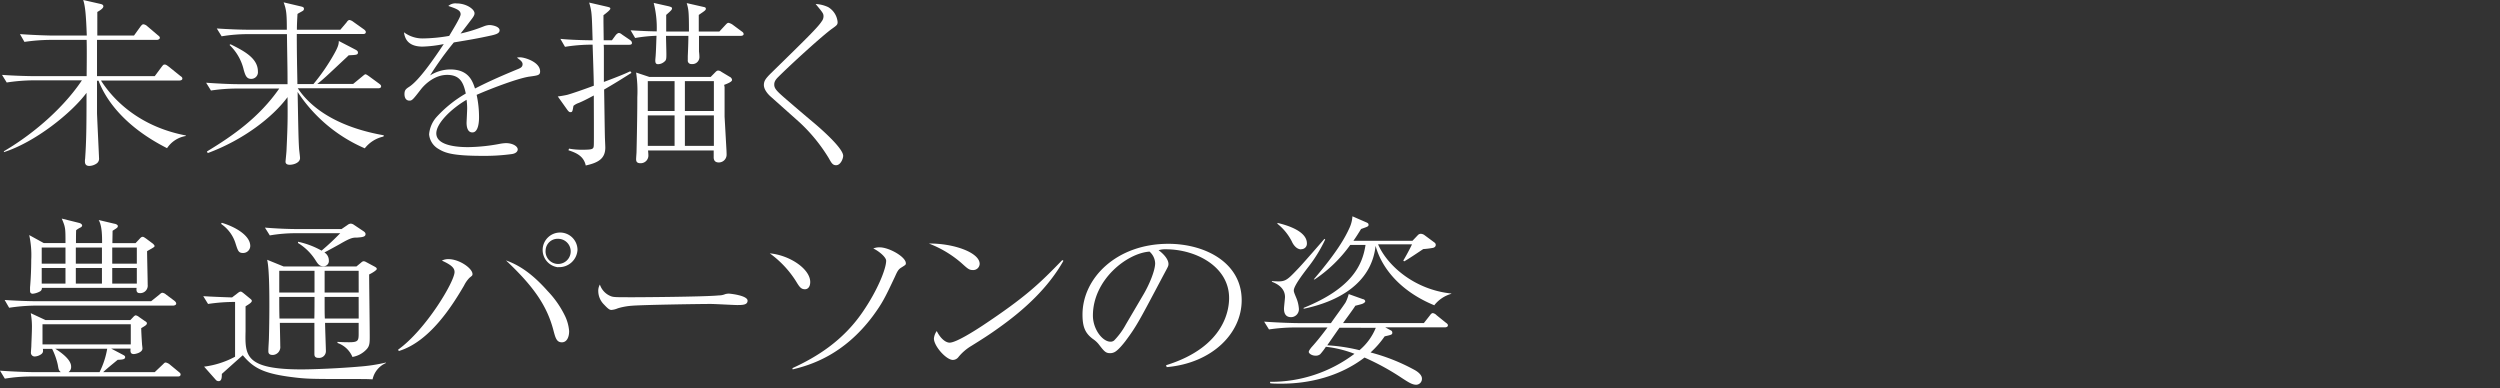
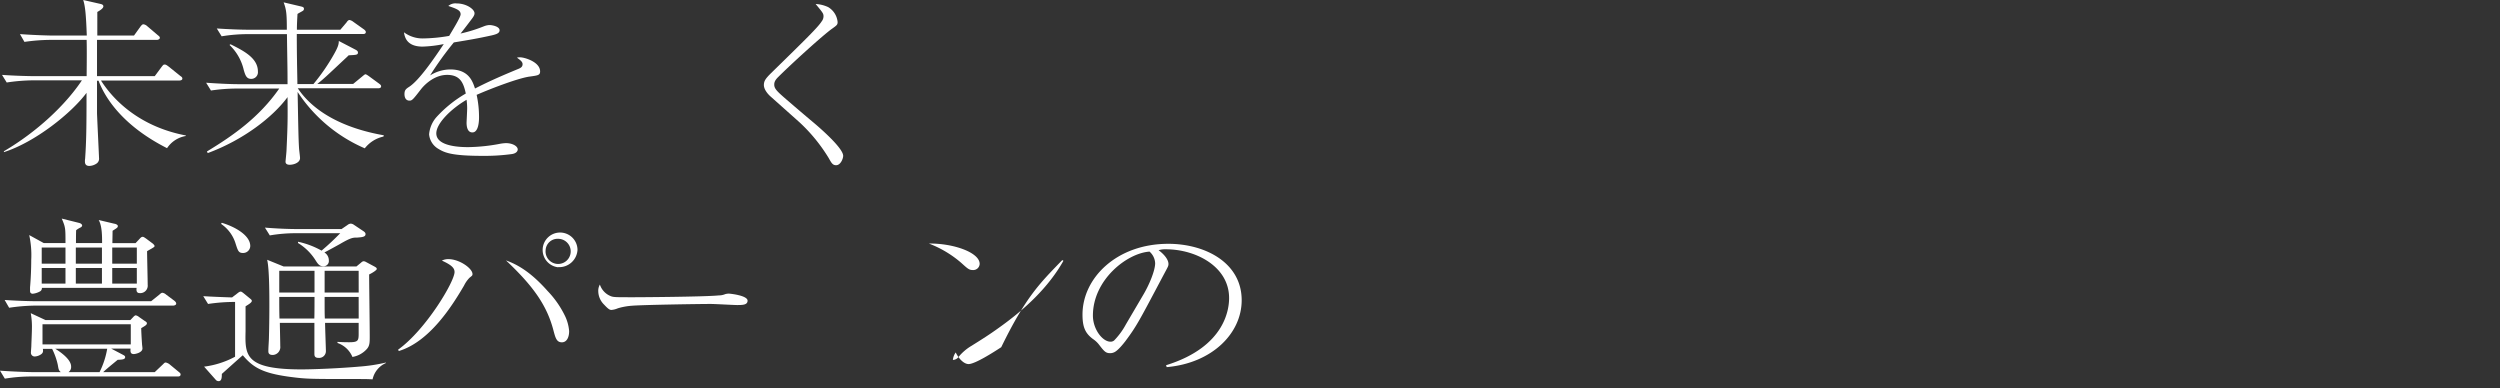
<svg xmlns="http://www.w3.org/2000/svg" viewBox="0 0 670 104">
  <rect x="0" y="0" width="670" height="104" fill="#333333" stroke="none" />
  <defs>
    <style>.cls-1{fill:#fff;}</style>
  </defs>
  <g id="レイヤー_2" data-name="レイヤー 2">
    <g id="制作">
      <path class="cls-1" d="M44.77,39.71c-12.48-6.32-16.85-14.1-18.36-18.08H26v8.7c0,.63.54,11.61.54,12A1.57,1.57,0,0,1,26,43.74a3.61,3.61,0,0,1-2.05.73c-1.14,0-1.19-.78-1.19-1.26a3.23,3.23,0,0,1,.05-.64c.33-4.66.38-8.6.38-17.69-4,5.4-13.77,13.22-22.14,15.89v-.24c9-5.3,16.52-12.44,20.9-19H8.8a49.37,49.37,0,0,0-7,.58L.54,20.07c4.05.29,8,.34,9,.34H23.22c.05-5.59.05-7.58,0-9.72H13.55a49.21,49.21,0,0,0-7,.54L5.35,9.14c4,.29,7.93.39,9,.39h8.91C23.06,4,22.84,1.65,22.3,0L27,1.07c.59.15.7.39.7.63,0,.54-.87,1.07-1.62,1.51V9.53h9.83l1.72-2.39c.27-.34.49-.63.81-.63a1.8,1.8,0,0,1,1,.49l2.86,2.43c.38.29.54.44.54.73s-.43.53-.81.53H26v9.72H41.47l1.84-2.48c.38-.48.48-.63.81-.63s.48.1,1.08.54l3.13,2.52c.38.25.54.39.54.73s-.43.49-.81.49h-21C31,27.75,38.34,34.12,49.79,36.3v.15A7.5,7.5,0,0,0,44.77,39.71Z" />
      <path class="cls-1" d="M102.76,36.6a8.72,8.72,0,0,0-5,3.15,40.89,40.89,0,0,1-18-15.11c.16,8.16.21,12.39.38,15,0,.39.27,2.28.27,2.72,0,1.26-1.73,1.8-2.76,1.8-.81,0-1.13-.34-1.13-.83,0-.19.27-2.67.27-3.16.32-6.9.32-8.45.27-14.14-3.94,5.35-11.83,11.47-21.39,15l-.21-.44c7-4.23,14-9.14,19.38-16.86H63.45a47.74,47.74,0,0,0-6.91.53l-1.3-2.09c2.81.2,6.16.39,9,.39H77.06c0-4.67-.06-5.64-.16-13.41H66.31a42.7,42.7,0,0,0-6.91.58L58.1,7.63c2.81.19,6.16.34,9,.34h9.77c0-4.13-.11-5.39-.86-7.34l4.75,1.12c.32.1.7.15.7.63a.65.65,0,0,1-.32.54c-.22.14-1.24.68-1.41.82-.1,1.75-.16,2.87-.16,4.23H91.21L92.88,6c.16-.25.43-.64.81-.64a2.48,2.48,0,0,1,1,.49l2.81,2c.22.15.54.44.54.73,0,.54-.54.54-.81.54H79.54c0,1,0,3.54.06,7.34,0,.87.1,5.1.1,6.07H84a54.2,54.2,0,0,0,5.51-8c1.13-2,1.29-2.72,1.29-3.55l4.49,2.34c.37.19.64.43.64.72,0,.64-.27.68-2.48.78-.59.58-.81.78-1.13,1.07-4.92,4.62-5.57,5.25-7.29,6.61h9.61l2.43-2c.65-.54.75-.59.86-.59.27,0,.76.39.92.49l2.65,1.94c.32.25.64.44.64.78,0,.54-.59.54-.86.54H79.81C84,29.94,92,34.36,102.87,36.26ZM67.34,21.14c-1.24,0-1.57-.87-2-2.33a13.43,13.43,0,0,0-3.83-6.76l.27-.19c3.51,1.75,7.34,3.69,7.34,7.29A1.79,1.79,0,0,1,67.34,21.14Z" />
      <path class="cls-1" d="M123.45,3.84c0-1.07-1-1.46-3.3-2.24a2.88,2.88,0,0,1,2.22-.68c2.64,0,4.8,1.56,4.8,2.63,0,.24,0,.58-.75,1.55-.44.59-2.54,3.36-3,3.89a39.69,39.69,0,0,0,6.26-1.94,4.68,4.68,0,0,1,1.46-.34c.81,0,2.75.39,2.75,1.41,0,.77-.86,1.07-2.1,1.36-3.73.82-5.73,1.16-10.16,1.89a86,86,0,0,0-6.37,8.85,10.34,10.34,0,0,1,5.4-1.61c5,0,6,3.21,6.64,5.11,2.6-1.32,5.46-2.72,11.61-5.25.71-.29,1.14-.59,1.14-1.27s-.65-1.11-1.51-1.75a3.36,3.36,0,0,1,.86-.09c1.13,0,5.35,1.21,5.35,3.79,0,1-.6,1.07-2.7,1.36-2.87.34-10.21,3.11-14.31,4.91a27.82,27.82,0,0,1,.64,6.07c0,.49,0,4-1.78,4-1.51,0-1.56-2-1.56-2.63,0-.19.16-3.2.16-3.84a17.14,17.14,0,0,0-.16-2.28c-4.16,2.43-8.11,6.32-8.11,9,0,3.6,6.7,3.69,8.59,3.69a48.36,48.36,0,0,0,8.37-.87,9.8,9.8,0,0,1,1.73-.2c1.67,0,3.13.78,3.13,1.7,0,.3-.21,1-1.51,1.22a54.06,54.06,0,0,1-7.88.49c-8.21,0-10.16-.83-11.83-1.85A5,5,0,0,1,115,36a8,8,0,0,1,1.89-4.52,32.64,32.64,0,0,1,7.94-6.41c-.6-2.87-1.52-5-5-5-3.19,0-5.78,2.29-7,3.84-2.11,2.72-2.38,3.06-3.08,3.06-1.3,0-1.35-1.41-1.35-1.75,0-1.11.43-1.41,1.24-1.94,2.7-1.75,6.59-7.44,9.29-11.47a33.47,33.47,0,0,1-5.67.68c-4.32,0-4.81-2.62-5-3.84a8.28,8.28,0,0,0,5.13,1.65,43.44,43.44,0,0,0,7-.68C121.07,8.41,123.45,4.67,123.45,3.84Z" />
-       <path class="cls-1" d="M168.59,12h-6.8a14.05,14.05,0,0,1,.05,1.45l0,8.51c4.81-1.8,6.05-2.38,7.08-2.87l.32.44c-1.35.82-3.24,2.09-7.34,4.47.05,1.94.16,10.74.21,12.54,0,.48.11,2.53.11,3,0,3.06-2,4.08-5.24,4.81-.54-2.52-2.53-3.4-4.64-4.08l.16-.44a18.4,18.4,0,0,0,3.35.3c3.08,0,3.24-.15,3.29-1.27.06-.78,0-11.18,0-13.27-.75.39-2.59,1.41-4.05,2a4.58,4.58,0,0,0-1.4.77c-.27,1.51-.27,1.7-.86,1.7-.33,0-.6-.38-.76-.58l-2.59-3.64c.37,0,2.26-.34,2.59-.44,1.08-.29,4.21-1.36,7.07-2.43,0-1.75-.27-9.43-.32-11a45.18,45.18,0,0,0-7.4.58l-1.24-2.14c1.29.15,4.1.34,8.64.39-.22-7.53-.22-7.58-.92-10.11L162.7,1.8c.54.14.87.19.87.53s-1.14,1.22-1.84,1.75V5.59c0,.83.06,4.47.06,5.2H164l1-1.36c.06-.1.54-.58.81-.58s.38,0,1,.48l2,1.36c.22.15.54.44.54.73C169.45,11.91,169,12,168.59,12ZM198.4,9.62H187.33c0,1.7,0,3,0,4.18a12.91,12.91,0,0,1,.11,1.46,1.87,1.87,0,0,1-2.11,1.9.92.92,0,0,1-1-1.07c0-.3,0-.78,0-1.07.11-2.43.16-4.43.16-5.4h-6c0,.78.1,4.13.1,4.81,0,1.22,0,1.71-.54,2.09a2.55,2.55,0,0,1-1.67.68c-.49,0-.76-.19-.76-1,0-.24.11-1.31.11-1.5.11-1.46.16-4.14.22-5.11a40.56,40.56,0,0,0-5.73.59L169,8.12c3.67.24,6.48.29,7,.29a26.89,26.89,0,0,0-.81-7.63l4.1.92c.43.15.81.2.81.54s-.16.53-1.56,1.75V8.46h6.1c0-5.4-.11-5.93-.6-7.63l4.38,1c.48.1.75.14.75.53S188.73,3,187.27,4V8.46h5.51l1.62-1.75c.38-.39.54-.59.87-.59a3.41,3.41,0,0,1,1,.44l2.43,1.8c.27.19.59.39.59.78S198.78,9.62,198.4,9.62Zm-4.32,13.12c0,.1.11.54.11.59v7.92l.48,8.6c.06.83.06,1.51.06,1.56a2.09,2.09,0,0,1-2.06,2.13c-1.29,0-1.35-.87-1.4-1.21,0-.15,0-1.7,0-2H173.67a13.36,13.36,0,0,1,.1,1.41,2.06,2.06,0,0,1-2.16,2c-1.13,0-1.13-.73-1.13-1.12s.11-1.6.11-1.89c.16-6.95.21-11.62.21-14.63a34,34,0,0,0-.32-6.66L174,20.61h16.47l1.3-1.32c.37-.38.59-.38.7-.38a1.49,1.49,0,0,1,.86.34l2.27,1.36a1,1,0,0,1,.59.82C196.18,21.92,195,22.4,194.08,22.74Zm-13.29-1h-7.18v8h7.18Zm0,9.19h-7.18v8.16h7.18Zm10.53-9.19h-7.77v8h7.77Zm0,9.19h-7.77v8.16h7.77Z" />
      <path class="cls-1" d="M206.5,25.85c-.22-.19-1.78-1.6-1.78-3.06,0-1.11.48-1.75,1.89-3.16,9.34-9.13,12.58-12.29,13.6-13.9a2.23,2.23,0,0,0,.49-1.36c0-.77-.22-1-2.11-3.3a9.15,9.15,0,0,1,3.35.83,5.19,5.19,0,0,1,2.54,4c0,.73-.22.88-1.35,1.7C220.75,9.23,212,17.2,208.5,20.7c-1,1-1,1.61-1,2,0,1.16.92,1.94,3.73,4.37,2.21,1.9,4.42,3.79,6.69,5.69s8.05,7,8.05,9c0,.77-.7,2.52-1.89,2.52-.92,0-1.24-.58-2-1.94a44.52,44.52,0,0,0-7.93-9.67Z" />
      <path class="cls-1" d="M47.57,100.9H8.21a42.77,42.77,0,0,0-6.91.58L0,99.34c4.05.29,8,.39,9,.39h7.29c-.59-.49-.59-.78-.81-2a18.37,18.37,0,0,0-1.51-4.23H11.5c.06.58.11,1-.43,1.41a3.25,3.25,0,0,1-1.78.63,1,1,0,0,1-1-1.12c0-.29.11-1.5.11-1.74,0-.64.16-3.46.16-5.16a20,20,0,0,0-.32-3.59l3.94,1.84H34.94l.65-.68c.27-.29.54-.58.81-.58a2.07,2.07,0,0,1,.86.44L38.77,86c.33.19.6.38.6.63,0,.43-.44.68-1.52,1.31,0,1.26.22,4.32.22,4.37s.11.88.11,1.07c0,1.12-1.89,1.51-2.32,1.51-1,0-.92-.78-.87-1.46H29.81L33,95.11c.38.2.54.34.54.59,0,.63-.75.68-2,.73-1.46,1.21-2.92,2.38-3.89,3.3H41.47l2.11-2c.54-.54.59-.58.86-.58a2.64,2.64,0,0,1,1,.48l2.42,2c.38.3.54.44.54.73C48.38,100.85,48,100.9,47.57,100.9Zm-1.18-19H9.45a50.25,50.25,0,0,0-7,.58L1.24,80.39c4.05.29,7.94.34,9,.34H40.5L42.66,79c.27-.25.59-.54.86-.54a1.89,1.89,0,0,1,1,.49l2.21,1.65c.27.24.49.44.49.78S46.76,81.9,46.39,81.9ZM40.93,66.44l-1.51.87c0,1.41.16,7.73.16,9a2,2,0,0,1-2.16,2.24c-1,0-.86-1-.81-1.41H11.23a1,1,0,0,1-.59,1,5.05,5.05,0,0,1-1.84.58c-.75,0-.75-.58-.75-.82s0-.58,0-.88c.22-2.38.32-5.34.32-7.33A25.12,25.12,0,0,0,7.83,63l3.89,2.14h5.83c0-4,0-4.23-1-6.56l4.65,1.16c.43.1.81.39.81.68s-.27.49-.6.63a6,6,0,0,0-1,.64c-.05.82-.05,2.62-.05,3.45h7c0-1.9,0-4.57-.91-6.18l4.21,1c.11,0,.92.19.92.63s-.38.58-1.41,1.26c0,.68-.05,2.77-.05,3.31h6.21L37.42,64c.27-.29.49-.53.81-.53s.54.24.87.43L41,65.32c.16.15.43.44.43.63S41.09,66.34,40.93,66.44Zm-23.38-.1H11.18v4.33h6.37Zm0,5.49H11.18V76h6.37ZM35.05,86.9H11.39v5.39H35.05ZM14.8,93.46c1,.63,4.26,2.72,4.26,4.76a1.67,1.67,0,0,1-.7,1.51h8.32a22.07,22.07,0,0,0,2.05-6.27ZM27.32,66.34h-7v4.33h7Zm0,5.49h-7V76h7Zm9.35-5.49H30.08v4.33h6.59Zm0,5.49H30.08V76h6.59Z" />
      <path class="cls-1" d="M99.85,101.67c-1.25-.09-2.65-.09-3.51-.09-13.61,0-14.1,0-18.69-.59-7.4-1-9.88-2.57-12.58-5.78-.92.78-4.81,4.28-5.62,5,0,.82,0,1.94-.86,1.94a1,1,0,0,1-.7-.29l-3.19-3.6A23.74,23.74,0,0,0,63,95.6V80.92a47.84,47.84,0,0,0-7.24.54l-1.29-2.09c2,.14,6.1.29,7.72.34l1.4-1.07c.43-.34.65-.49.92-.49s.49.25.65.34L67,80c.32.24.49.44.49.63,0,.44-.81.92-1.68,1.46,0,.53,0,1.17,0,6.71C65.66,95.26,65.66,99,80.84,99c3.18,0,10.31-.29,15.66-.77a43.88,43.88,0,0,0,6.91-1.07l0,.14A6.2,6.2,0,0,0,99.85,101.67ZM65.12,67.8c-1.18,0-1.35-.58-1.94-2.38A9.82,9.82,0,0,0,59.24,60l.21-.29c3.84,1.16,7.62,3.49,7.62,6.22A1.91,1.91,0,0,1,65.12,67.8Zm30.62-4.13c-1.13,0-1.67,0-4.59,1.7-.16.1-3.62,2-4.21,2.29a2.49,2.49,0,0,1,1.19,2.13,1.4,1.4,0,0,1-1.51,1.56c-1,0-1.41-.58-2.06-1.6a14.29,14.29,0,0,0-4.69-4.62v-.34a22.19,22.19,0,0,1,6.31,2.38,66.48,66.48,0,0,0,5-4.67H79.22a41.18,41.18,0,0,0-6.91.59L71,61c2.86.24,6.16.39,9,.39H91.53l1.57-1.07a1.64,1.64,0,0,1,.91-.39,1.68,1.68,0,0,1,.87.34L97.47,62c.32.24.49.44.49.73C98,63.52,96.93,63.57,95.74,63.67Zm4.7,9a9.47,9.47,0,0,1-1.51.88c0,2.38.16,13.94.16,16.57,0,1.65,0,2.57-.81,3.45a6.64,6.64,0,0,1-3.83,2.09,6.67,6.67,0,0,0-4-3.74l0-.3c1.57.1,2.43.1,3.13.1,2.32,0,2.54-.39,2.54-2.19v-3h-9c0,1.12.22,6.85.22,7.49a1.81,1.81,0,0,1-2,1.89c-1.08,0-1.08-.68-1.08-1.12,0-1.94,0-6.22,0-8.26H75c0,.88.11,5.25.11,6.22a2.11,2.11,0,0,1-2,2.38c-1.19,0-1.19-.68-1.19-1.07,0-1.06.16-2.77.16-3.79.06-1.84.11-5.68.11-8.16,0-3.06,0-10-.59-12.49l4.42,1.8h19.5l1.35-1.12a1,1,0,0,1,.59-.29,1.44,1.44,0,0,1,.6.19l2.37,1.27c.22.14.54.29.54.58S100.6,72.52,100.44,72.66Zm-16.15-.1H74.84V78.4h9.45Zm-9.45,7c0,2,0,3.84.06,5.79h9.34c.05-.93.05-5,.05-5.79Zm21.28-7H87V78.4h9.13Zm0,7H87c0,4.08,0,4.57.06,5.79h9.07Z" />
      <path class="cls-1" d="M106.7,93.7c7.4-5.29,15.12-18.22,15.12-20.8,0-1.07-.81-1.89-3.4-3.06a3.78,3.78,0,0,1,1.78-.39c2.92,0,6.43,2.48,6.43,4,0,.39-.11.44-.81,1a8.07,8.07,0,0,0-1.46,2.09c-3.08,5.25-9.12,15-17.49,17.54ZM146.77,78a25.9,25.9,0,0,1,4.76,6.9,11.65,11.65,0,0,1,1,3.84c0,1.75-.7,3-1.94,3-1.41,0-1.73-1.16-2.27-3.21C146.61,82,143.1,76.84,135.6,69.79,139.75,71.25,143.21,74,146.77,78Zm2.81-6.37A4.67,4.67,0,1,1,154.77,67,4.91,4.91,0,0,1,149.58,71.59Zm0-7.63a3.21,3.21,0,0,0-3.35,3,3.37,3.37,0,1,0,3.35-3Z" />
      <path class="cls-1" d="M163.94,79.46c.76.2,1.3.2,6.05.2,1,0,18.85-.1,22.63-.49a4.45,4.45,0,0,0,1.73-.34,3.7,3.7,0,0,1,1-.14c.27,0,5,.48,5,1.89,0,1.17-1.41,1.17-2.87,1.17-.81,0-5.88-.29-7-.29-3.24,0-18.52.24-21.17.48a17.32,17.32,0,0,0-3.72.68,5.58,5.58,0,0,1-1.68.44c-.37,0-.7,0-2-1.41a5.12,5.12,0,0,1-1.57-3.5,3.35,3.35,0,0,1,.43-1.89A5,5,0,0,0,163.94,79.46Z" />
-       <path class="cls-1" d="M217.14,75.58c0,1.31-.65,1.94-1.41,1.94-1.08,0-1.51-.68-2.43-2.19a26.89,26.89,0,0,0-7-7.43C211.63,68.38,217.14,72.08,217.14,75.58Zm-4.76,23.08c6.54-3,13.45-7.29,18.69-14.87,4.16-6,6.42-11.81,6.42-13.9,0-1-2-2.62-3.45-3.3a4.23,4.23,0,0,1,1.73-.3c2.48,0,7,2.53,7,4.28,0,.39-.11.44-1.19,1.12-.81.48-1.08,1-1.72,2.43-2.7,5.73-3.41,7.14-5.94,10.59-7.78,10.4-16.64,13.13-21.5,14.29Z" />
-       <path class="cls-1" d="M262.55,70.72a1.72,1.72,0,0,1-1.84,1.65c-1,0-1.4-.39-3.07-1.9a29,29,0,0,0-8.7-5.2C255.48,65.18,262.55,67.66,262.55,70.72ZM285,69.89C281,77,274.7,82.87,267.73,87.82c-2.48,1.8-4.64,3.16-7.45,4.91a13.11,13.11,0,0,0-3.45,3,1.89,1.89,0,0,1-1.46.73c-1.78,0-5.08-3.7-5.08-5.74a4.09,4.09,0,0,1,.76-2c1,2,2.37,3.11,3.45,3.11,1.73,0,6.75-3.21,8.75-4.52C274.92,79.56,278.59,76,284.69,69.7Z" />
+       <path class="cls-1" d="M262.55,70.72a1.72,1.72,0,0,1-1.84,1.65c-1,0-1.4-.39-3.07-1.9a29,29,0,0,0-8.7-5.2C255.48,65.18,262.55,67.66,262.55,70.72ZM285,69.89C281,77,274.7,82.87,267.73,87.82c-2.48,1.8-4.64,3.16-7.45,4.91a13.11,13.11,0,0,0-3.45,3,1.89,1.89,0,0,1-1.46.73a4.09,4.09,0,0,1,.76-2c1,2,2.37,3.11,3.45,3.11,1.73,0,6.75-3.21,8.75-4.52C274.92,79.56,278.59,76,284.69,69.7Z" />
      <path class="cls-1" d="M312.5,97.88c16.15-5,16.9-15.45,16.9-18,0-8.5-9-13.07-16.9-13.07a6.21,6.21,0,0,0-2,.24c2.65,2,2.65,3.45,2.65,3.7,0,.58-.16.77-1.3,2.91-6.59,12.44-7.18,13.66-10.26,17.79-.27.34-2,2.62-3.08,3a2.47,2.47,0,0,1-1,.2c-1.24,0-1.62-.54-3.13-2.48a7,7,0,0,0-1.46-1.31c-2.11-1.56-2.81-3.26-2.81-6.57,0-9.76,9.13-18.95,23-18.95,9.88,0,19.66,5.06,19.66,15.12,0,8.89-7.94,16.86-20.09,17.93ZM306.4,79c1.62-2.72,3.18-6.51,3.18-8.46a4.37,4.37,0,0,0-1.51-3.11C302,67.85,292.9,75,292.9,84.57c0,3.69,2.59,7,4.7,7a1.45,1.45,0,0,0,1-.34,19.17,19.17,0,0,0,3.13-4.28Z" />
-       <path class="cls-1" d="M387.18,87.73H371.25l1.41.77a.68.68,0,0,1,.48.64c0,.53-.16.58-2.05,1a25,25,0,0,1-3.78,4.32,51.58,51.58,0,0,1,11.93,4.76c.76.44,1.84,1.27,1.84,2.24a1.58,1.58,0,0,1-1.51,1.65c-1.08,0-2-.58-4-1.89a65.69,65.69,0,0,0-9.88-5.4c-6.7,5.11-14.9,7-22.19,7-1.35,0-2.22,0-3.08-.1l-.06-.39A37.1,37.1,0,0,0,363,94.82a31.2,31.2,0,0,0-7.66-1.89,17.25,17.25,0,0,1-1.52,2,1.86,1.86,0,0,1-1.24.39c-1.08,0-1.83-.63-1.83-1s.54-1,.7-1.22c1.56-1.7,3.13-3.74,4.32-5.34H347a49,49,0,0,0-6.91.53l-1.3-2.09c4.05.29,8,.39,9,.39h8.91c.59-.92,3.45-4.76,3.94-5.59a10.67,10.67,0,0,0,.81-2.19l3.83,1.37c.27,0,.6.29.6.58s-.54.58-.81.68-1.57.44-1.84.49c-.43.77-2.86,4-3.29,4.66h21.65l1.57-2c.32-.44.54-.68.86-.68a1.92,1.92,0,0,1,1,.58l2.48,2c.38.25.54.44.54.73C388,87.63,387.56,87.73,387.18,87.73Zm-36.77-15.9c-1.14,1.51-3.67,4.77-3.67,6,0,.34.05.54.7,2.09a9.17,9.17,0,0,1,.65,2.67A2.13,2.13,0,0,1,346,85c-1.89,0-1.89-1.8-1.89-2.29s.27-2.67.27-3.11c0-2.67-2.59-3.74-3.51-4.08v-.19c3.56.24,3.67.19,7-3.31,1.19-1.21,6.59-7.44,7.07-8l.22.15A38.45,38.45,0,0,1,350.41,71.83Zm-1.68-5c-1.51,0-2.37-1.75-2.53-2.14a14.39,14.39,0,0,0-3.84-4.71v-.24c2.7.63,7.89,2.23,7.89,5.49A1.47,1.47,0,0,1,348.73,66.78Zm35.7,15c-9.13-3.74-14.15-10-15.77-15.94-1.13,10.25-10.31,15-19.28,16.86v-.24c13.07-5.3,15.77-11.57,16.58-16.86h-4.1a37.16,37.16,0,0,1-9.51,9.23l-.27,0c6.21-7.29,8.37-11.08,9.67-14a8.58,8.58,0,0,0,.7-2.91l3.67,1.6c.33.15.65.25.65.68s-.22.49-2,1.12c-.76,1.22-1.24,2-2.05,3.16h15.82L380,63a1.1,1.1,0,0,1,.81-.34,1.82,1.82,0,0,1,1,.39l2.7,2a.76.76,0,0,1,.27.58c0,.54-.49.78-.92.83a22.36,22.36,0,0,1-2.43.29c-.81.53-4.32,2.92-5.13,3.3l-.22-.24c.49-.73,1.95-3.45,2.33-4.32h-9.08c2.38,5.58,9.67,12.15,19.61,13.17v.09A8.85,8.85,0,0,0,384.43,81.75Zm-25.44,6c-.59.82-.86,1.21-3.29,4.71a47.46,47.46,0,0,1,8.64,1.31,15.28,15.28,0,0,0,4.37-6Z" />
    </g>
  </g>
</svg>